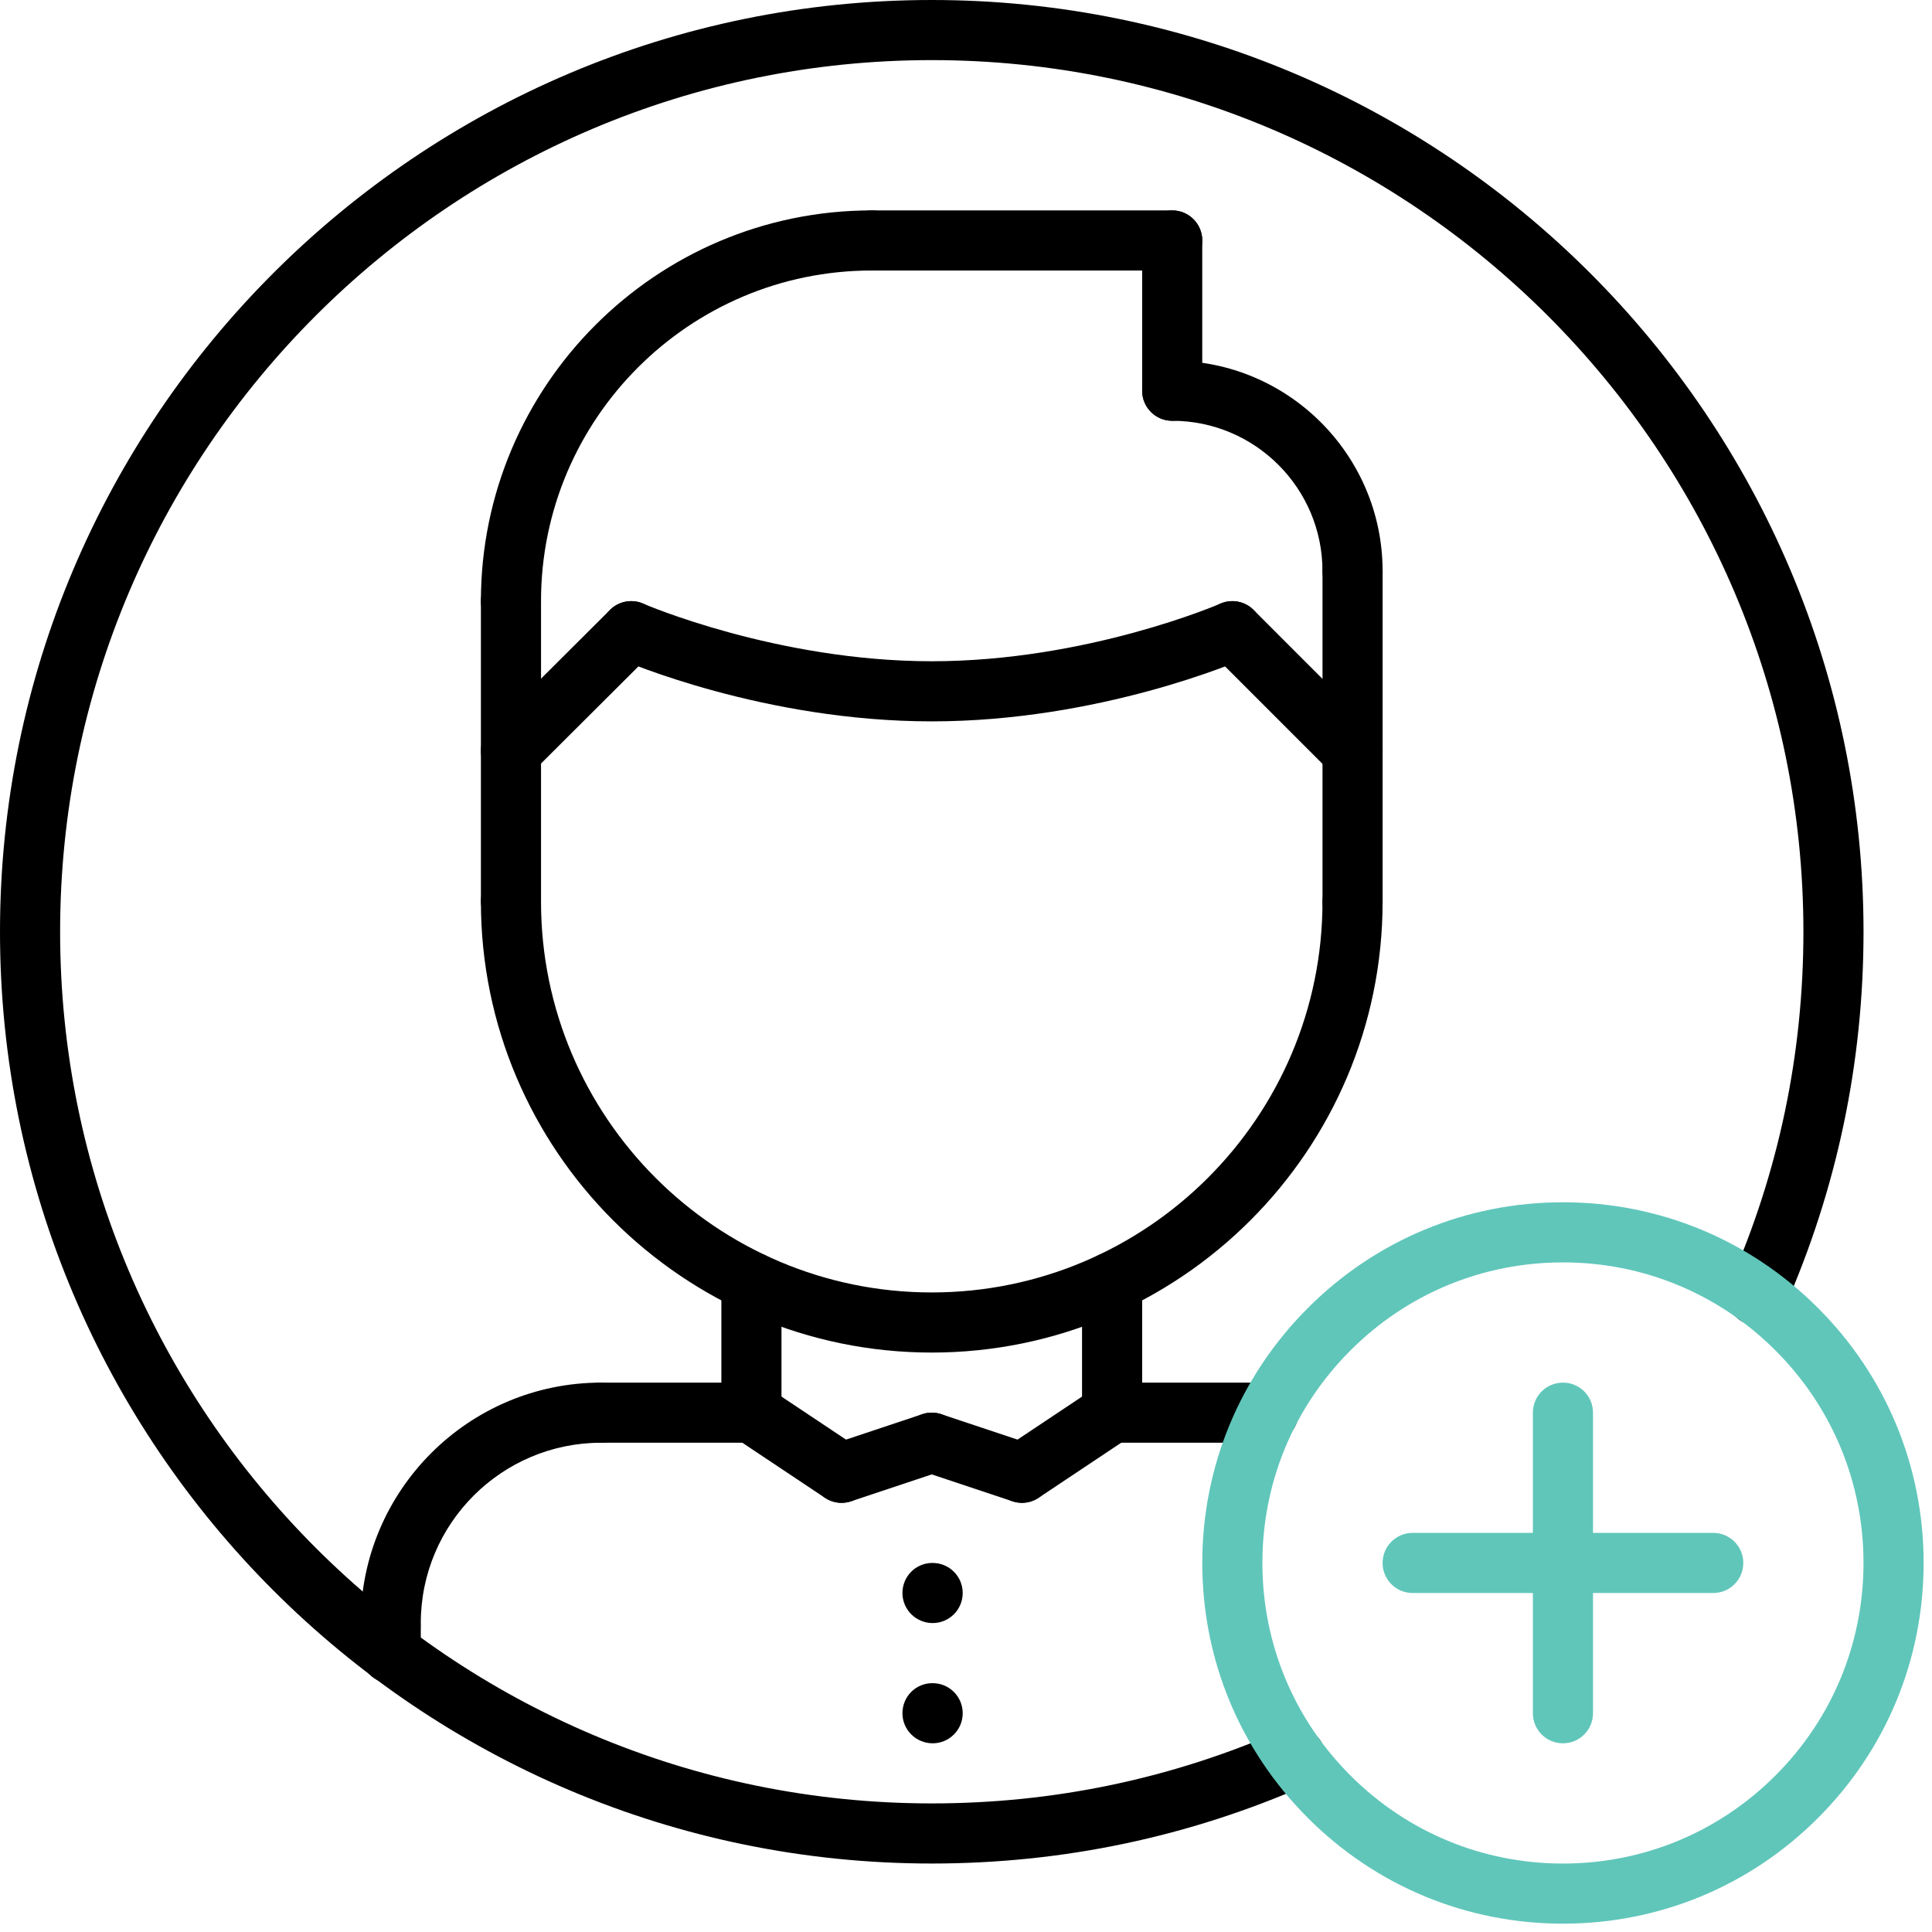
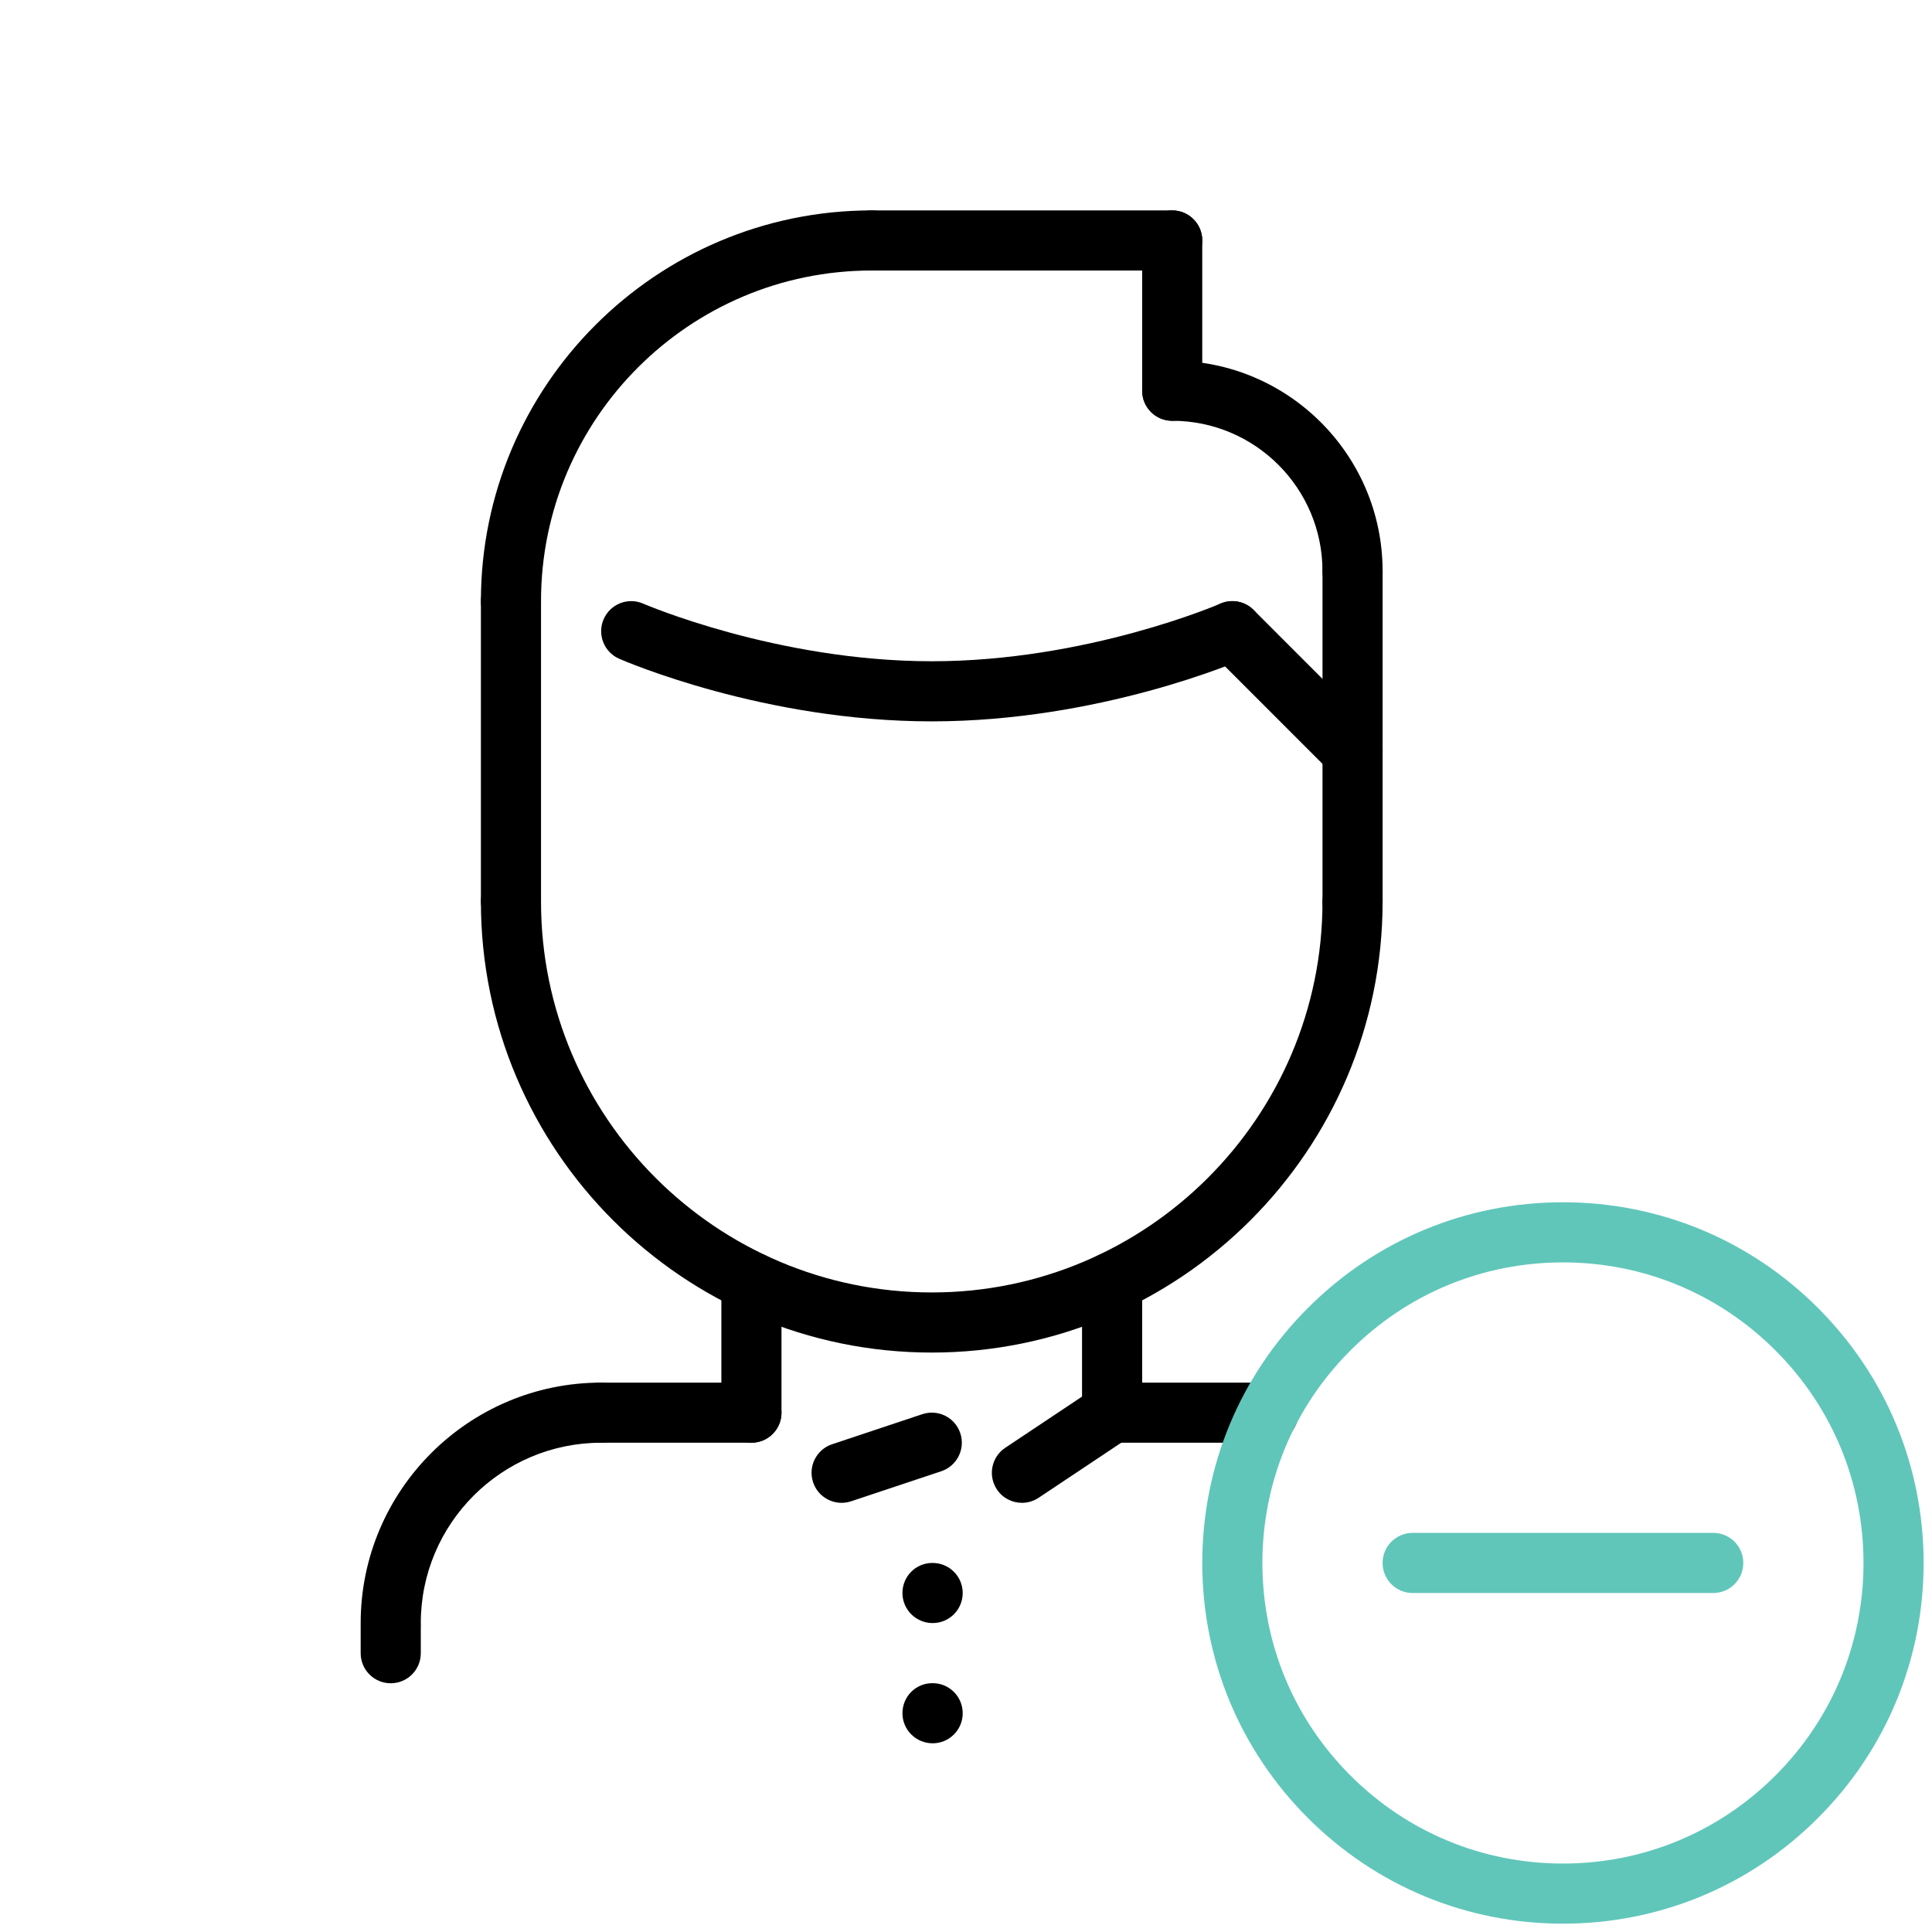
<svg xmlns="http://www.w3.org/2000/svg" width="95" height="95" viewBox="0 0 95 95" fill="none">
  <path d="M62.368 70.942H54.684C53.866 70.942 53.206 70.281 53.206 69.463C53.206 68.646 53.866 67.986 54.684 67.986H62.368C63.185 67.986 63.846 68.646 63.846 69.463C63.846 70.281 63.185 70.942 62.368 70.942Z" fill="black" />
  <path d="M19.213 81.287C18.396 81.287 17.735 80.627 17.735 79.809C17.735 73.29 23.04 67.986 29.559 67.986C30.377 67.986 31.037 68.646 31.037 69.463C31.037 70.281 30.377 70.942 29.559 70.942C24.668 70.942 20.691 74.918 20.691 79.809C20.691 80.627 20.031 81.287 19.213 81.287Z" fill="black" />
  <path d="M36.949 70.942H29.559C28.741 70.942 28.081 70.281 28.081 69.463C28.081 68.646 28.741 67.986 29.559 67.986H36.949C37.766 67.986 38.427 68.646 38.427 69.463C38.427 70.281 37.766 70.942 36.949 70.942Z" fill="black" />
  <path d="M19.213 82.769C18.396 82.769 17.735 82.109 17.735 81.291V80.023C17.735 79.206 18.396 78.545 19.213 78.545C20.031 78.545 20.691 79.206 20.691 80.023V81.291C20.691 82.109 20.031 82.769 19.213 82.769Z" fill="black" />
  <path d="M36.949 70.941C36.131 70.941 35.471 70.281 35.471 69.463V63.037C35.471 62.22 36.131 61.559 36.949 61.559C37.766 61.559 38.427 62.22 38.427 63.037V69.463C38.427 70.281 37.766 70.941 36.949 70.941Z" fill="black" />
  <path d="M54.684 70.941C53.866 70.941 53.206 70.281 53.206 69.463V63.037C53.206 62.22 53.866 61.559 54.684 61.559C55.502 61.559 56.162 62.22 56.162 63.037V69.463C56.162 70.281 55.502 70.941 54.684 70.941Z" fill="black" />
  <path d="M45.816 66.508C33.592 66.508 23.647 56.562 23.647 44.338C23.647 43.523 24.307 42.861 25.125 42.861C25.943 42.861 26.603 43.523 26.603 44.338C26.603 54.932 35.222 63.552 45.816 63.552C56.41 63.552 65.029 54.932 65.029 44.338C65.029 43.523 65.69 42.861 66.507 42.861C67.325 42.861 67.985 43.523 67.985 44.338C67.985 56.562 58.04 66.508 45.816 66.508Z" fill="black" />
  <path d="M25.125 45.782C24.307 45.782 23.647 45.12 23.647 44.304V29.559C23.647 28.744 24.307 28.081 25.125 28.081C25.943 28.081 26.603 28.744 26.603 29.559V44.304C26.603 45.12 25.943 45.782 25.125 45.782Z" fill="black" />
  <path d="M66.508 45.818C65.69 45.818 65.03 45.156 65.03 44.34V28.082C65.03 27.267 65.69 26.604 66.508 26.604C67.325 26.604 67.986 27.267 67.986 28.082V44.34C67.986 45.156 67.325 45.818 66.508 45.818Z" fill="black" />
  <path d="M66.507 29.559C65.69 29.559 65.029 28.896 65.029 28.081C65.029 24.006 61.714 20.691 57.64 20.691C56.822 20.691 56.162 20.029 56.162 19.213C56.162 18.398 56.822 17.735 57.64 17.735C63.343 17.735 67.985 22.376 67.985 28.081C67.985 28.896 67.325 29.559 66.507 29.559Z" fill="black" />
  <path d="M57.64 20.691C56.822 20.691 56.162 20.029 56.162 19.213V11.823C56.162 11.008 56.822 10.346 57.64 10.346C58.457 10.346 59.117 11.008 59.117 11.823V19.213C59.117 20.029 58.457 20.691 57.64 20.691Z" fill="black" />
  <path d="M25.125 31.037C24.307 31.037 23.647 30.374 23.647 29.559C23.647 18.965 32.266 10.346 42.86 10.346C43.678 10.346 44.338 11.008 44.338 11.823C44.338 12.639 43.678 13.302 42.86 13.302C33.897 13.302 26.603 20.595 26.603 29.559C26.603 30.374 25.943 31.037 25.125 31.037Z" fill="black" />
  <path d="M66.507 38.427C66.129 38.427 65.75 38.282 65.463 37.994L59.551 32.082C58.973 31.504 58.973 30.57 59.551 29.992C60.129 29.414 61.063 29.414 61.641 29.992L67.552 35.904C68.13 36.482 68.13 37.416 67.552 37.994C67.264 38.282 66.886 38.427 66.507 38.427Z" fill="black" />
  <path d="M45.816 35.471C37.576 35.471 30.732 32.516 30.444 32.391C29.698 32.064 29.358 31.194 29.683 30.446C30.01 29.696 30.883 29.356 31.628 29.682C31.693 29.711 38.217 32.515 45.816 32.515C53.441 32.515 59.94 29.711 60.005 29.683C60.752 29.356 61.624 29.698 61.95 30.444C62.278 31.192 61.937 32.064 61.187 32.391C60.9 32.516 54.053 35.471 45.816 35.471Z" fill="black" />
-   <path d="M25.125 38.409C24.745 38.409 24.366 38.264 24.079 37.974C23.502 37.397 23.502 36.461 24.081 35.884L29.993 29.991C30.573 29.414 31.507 29.415 32.083 29.993C32.66 30.571 32.66 31.507 32.08 32.083L26.169 37.977C25.881 38.266 25.503 38.409 25.125 38.409Z" fill="black" />
-   <path d="M41.381 73.897C41.1 73.897 40.815 73.816 40.562 73.649L36.128 70.693C35.448 70.239 35.265 69.323 35.719 68.643C36.172 67.965 37.086 67.781 37.769 68.234L42.203 71.19C42.883 71.644 43.066 72.56 42.612 73.24C42.329 73.667 41.858 73.897 41.381 73.897Z" fill="black" />
  <path d="M41.383 73.897C40.764 73.897 40.187 73.505 39.982 72.886C39.723 72.112 40.142 71.274 40.916 71.016L45.35 69.538C46.128 69.279 46.962 69.699 47.219 70.473C47.478 71.247 47.059 72.085 46.285 72.343L41.851 73.821C41.694 73.872 41.536 73.897 41.383 73.897Z" fill="black" />
  <path d="M50.252 73.897C49.775 73.897 49.304 73.667 49.021 73.24C48.567 72.56 48.75 71.644 49.43 71.19L53.864 68.234C54.544 67.781 55.462 67.965 55.914 68.643C56.368 69.323 56.185 70.239 55.505 70.693L51.071 73.649C50.818 73.816 50.533 73.897 50.252 73.897Z" fill="black" />
-   <path d="M50.25 73.897C50.096 73.897 49.938 73.872 49.783 73.821L45.349 72.343C44.576 72.085 44.156 71.249 44.415 70.473C44.674 69.7 45.503 69.279 46.285 69.538L50.718 71.016C51.491 71.274 51.911 72.11 51.653 72.886C51.446 73.505 50.869 73.897 50.25 73.897Z" fill="black" />
  <path d="M45.86 79.809C45.043 79.809 44.375 79.149 44.375 78.331C44.375 77.514 45.028 76.853 45.844 76.853H45.86C46.676 76.853 47.338 77.514 47.338 78.331C47.338 79.149 46.676 79.809 45.86 79.809Z" fill="black" />
  <path d="M45.86 85.721C45.043 85.721 44.375 85.061 44.375 84.243C44.375 83.425 45.028 82.765 45.844 82.765H45.86C46.676 82.765 47.338 83.425 47.338 84.243C47.338 85.061 46.676 85.721 45.86 85.721Z" fill="black" />
  <path d="M57.64 13.302H42.86C42.043 13.302 41.382 12.639 41.382 11.823C41.382 11.008 42.043 10.346 42.86 10.346H57.64C58.457 10.346 59.118 11.008 59.118 11.823C59.118 12.639 58.457 13.302 57.64 13.302Z" fill="black" />
-   <path d="M45.816 91.633C20.553 91.633 0 71.081 0 45.816C0 20.554 20.553 0 45.816 0C71.077 0 91.63 20.552 91.633 45.816C91.633 52.243 90.326 58.462 87.752 64.298C87.422 65.046 86.55 65.385 85.804 65.055C85.055 64.725 84.719 63.853 85.047 63.107C87.456 57.646 88.677 51.828 88.677 45.816C88.674 22.182 69.447 2.956 45.816 2.956C22.184 2.956 2.956 22.182 2.956 45.816C2.956 69.449 22.184 88.677 45.816 88.677C51.828 88.677 57.644 87.457 63.099 85.05C63.848 84.724 64.719 85.061 65.048 85.807C65.375 86.553 65.038 87.426 64.291 87.754C58.46 90.328 52.244 91.633 45.816 91.633Z" fill="black" />
  <path d="M76.853 94.59C72.116 94.59 67.662 92.745 64.314 89.395C60.962 86.046 59.118 81.591 59.118 76.853C59.118 72.116 60.964 67.662 64.314 64.314C67.662 60.964 72.116 59.118 76.853 59.118C81.59 59.118 86.045 60.964 89.392 64.314C92.742 67.662 94.588 72.116 94.588 76.853C94.588 81.591 92.744 86.046 89.392 89.395C86.045 92.745 81.59 94.59 76.853 94.59ZM76.853 62.074C72.906 62.074 69.194 63.611 66.404 66.404C63.611 69.194 62.074 72.906 62.074 76.853C62.074 80.801 63.611 84.513 66.404 87.305C69.196 90.097 72.906 91.634 76.853 91.634C80.8 91.634 84.512 90.097 87.302 87.305C90.095 84.513 91.632 80.801 91.632 76.853C91.632 72.906 90.095 69.194 87.302 66.404C84.512 63.611 80.8 62.074 76.853 62.074Z" fill="#60C6BA" />
  <path d="M84.243 78.331H69.463C68.646 78.331 67.985 77.671 67.985 76.853C67.985 76.036 68.646 75.375 69.463 75.375H84.243C85.06 75.375 85.721 76.036 85.721 76.853C85.721 77.671 85.06 78.331 84.243 78.331Z" fill="#60C6BA" />
-   <path d="M76.853 85.721C76.035 85.721 75.375 85.061 75.375 84.243V69.463C75.375 68.646 76.035 67.986 76.853 67.986C77.671 67.986 78.331 68.646 78.331 69.463V84.243C78.331 85.061 77.671 85.721 76.853 85.721Z" fill="#60C6BA" />
</svg>